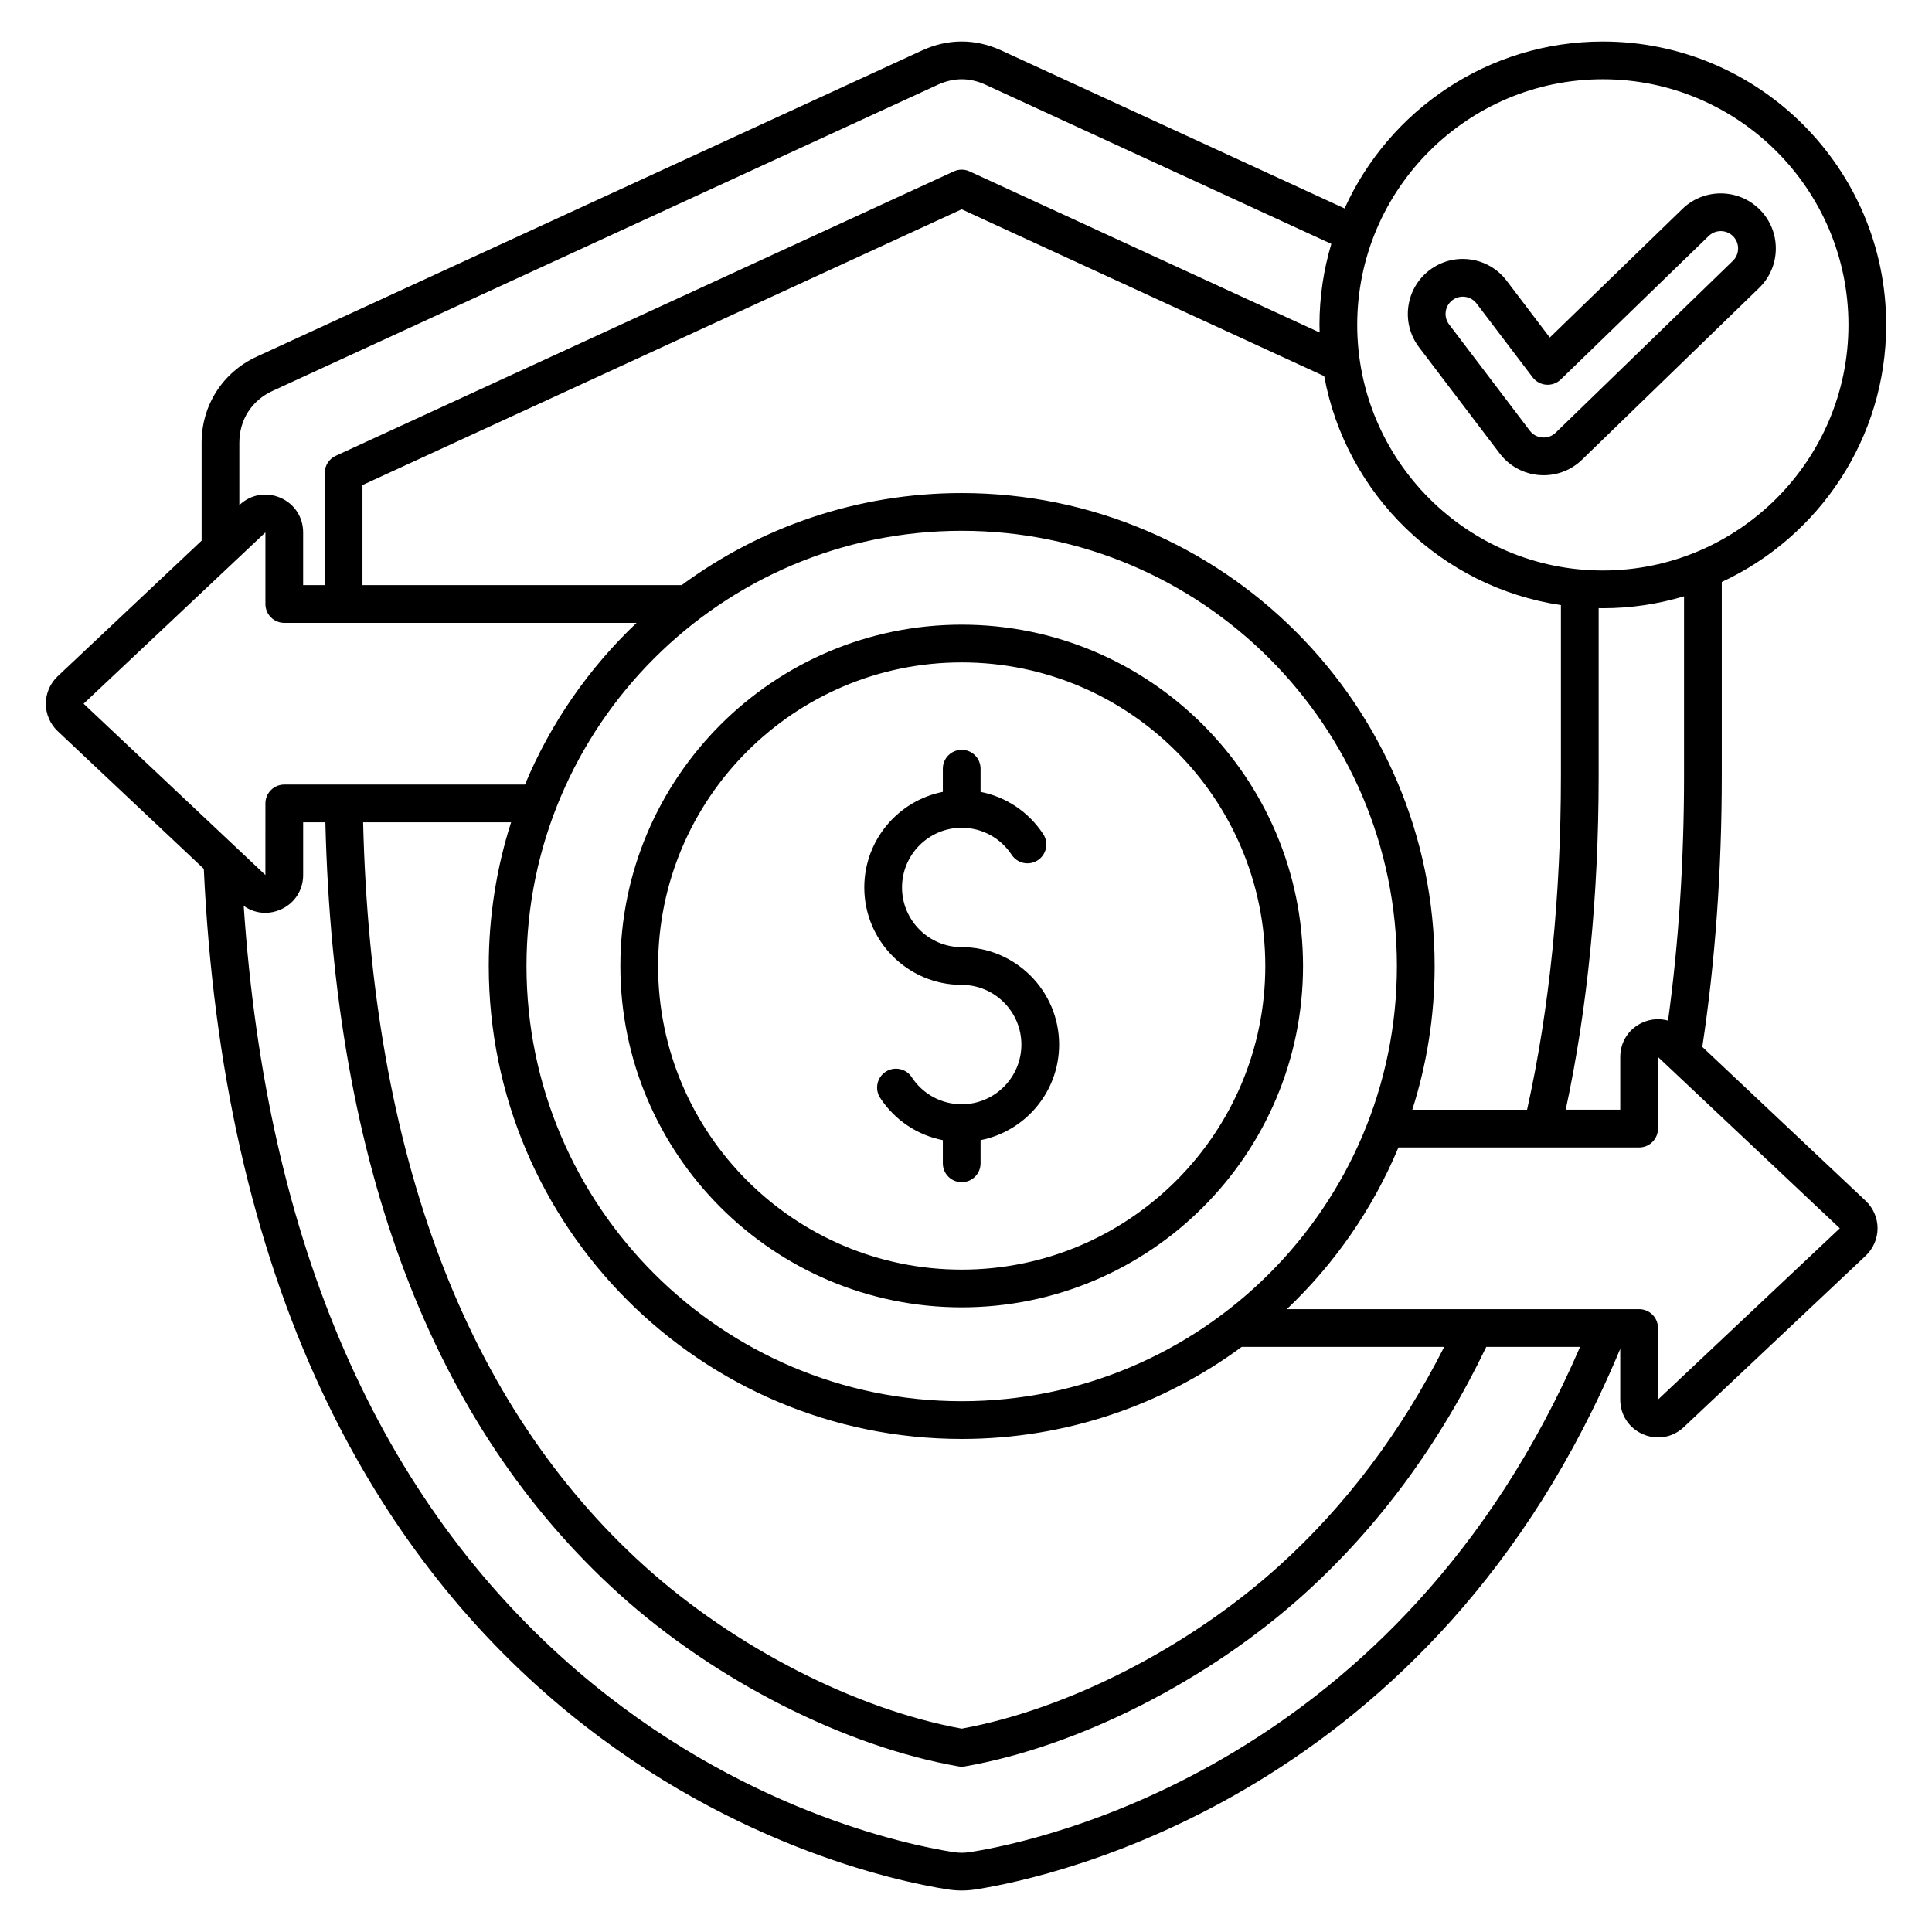
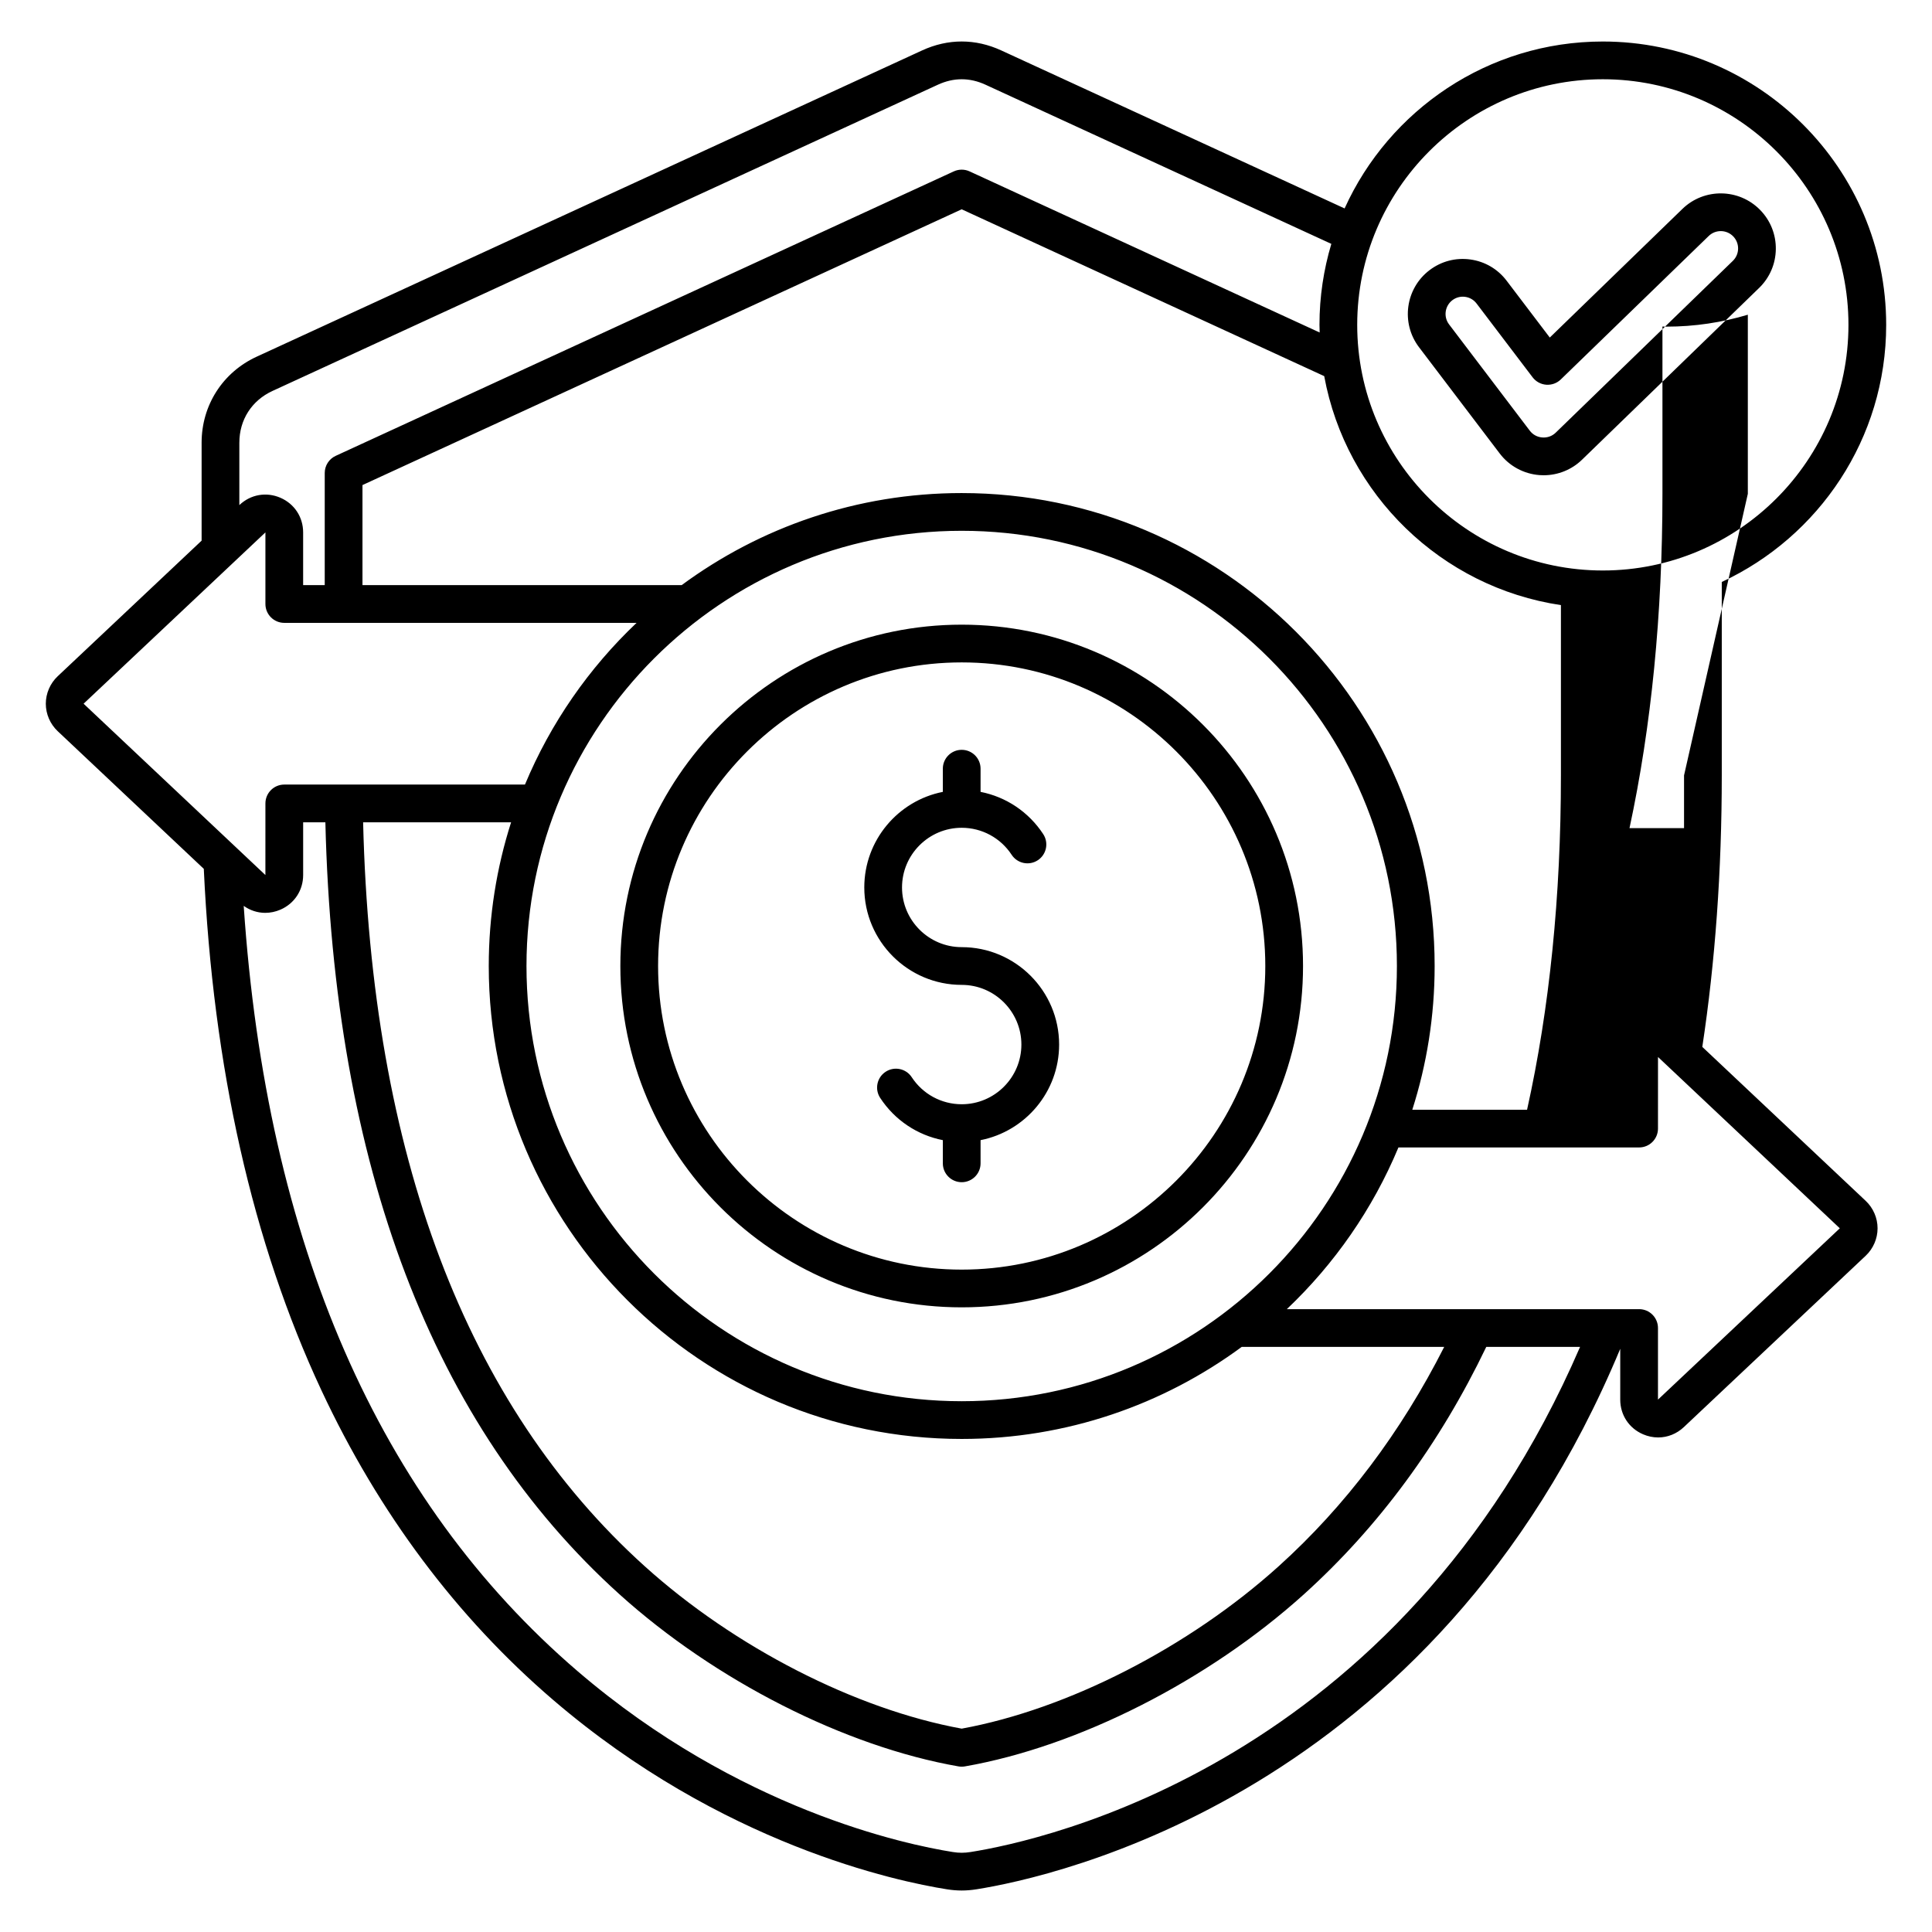
<svg xmlns="http://www.w3.org/2000/svg" id="Layer_1" enable-background="new 0 0 512 512" viewBox="0 0 512 512">
-   <path d="m376.048 92.009c0 .001.001.002.002.002l21.4 28.179c2.515 3.315 6.349 5.399 10.518 5.716.372.028.743.042 1.113.042 3.781 0 7.43-1.462 10.152-4.101l46.96-45.546c2.795-2.718 4.364-6.361 4.418-10.26.055-3.897-1.413-7.583-4.131-10.377-5.611-5.768-14.868-5.896-20.632-.291l-35.138 34.08-11.439-15.061c-2.353-3.102-5.772-5.102-9.63-5.631-3.857-.531-7.688.475-10.79 2.828-6.403 4.856-7.661 14.017-2.803 20.42zm8.847-12.454c.975-.739 2.183-1.054 3.388-.887 1.211.166 2.284.793 3.024 1.769l14.854 19.558c.865 1.139 2.177 1.854 3.604 1.961 1.444.104 2.832-.401 3.859-1.396l39.193-38.013c1.816-1.767 4.729-1.726 6.496.09.855.879 1.317 2.04 1.3 3.266-.017 1.227-.511 2.374-1.386 3.224l-46.955 45.541c-.947.918-2.216 1.365-3.545 1.267-1.336-.102-2.512-.737-3.312-1.791l-21.402-28.181h.001c-1.523-2.009-1.128-4.883.881-6.408zm66.234 197.883c3.412-22.493 5.159-46.671 5.159-71.948v-51.265c25.699-11.938 43.57-37.979 43.57-68.131 0-41.406-33.686-75.092-75.092-75.092-30.411 0-56.638 18.182-68.433 44.236l-90.986-41.874c-6.862-3.158-14.116-3.156-20.979 0l-176.339 81.157c-9.005 4.145-14.6 12.877-14.6 22.791v25.966l-38.137 35.934c-2.002 1.888-3.151 4.541-3.151 7.279 0 2.739 1.149 5.392 3.152 7.28l38.715 36.48c2.446 52.653 12.921 99.149 31.173 138.202 15.201 32.524 35.857 60.125 61.395 82.034 44.689 38.34 91.189 48.114 104.377 50.197 1.351.213 2.628.32 3.905.32 1.278 0 2.556-.107 3.907-.32 19.987-3.157 121.297-24.83 170.615-143.239v13.467c0 4.058 2.313 7.578 6.037 9.186 1.309.565 2.669.841 4.012.841 2.479 0 4.897-.941 6.813-2.747l48.182-45.399c2.002-1.888 3.151-4.541 3.151-7.279 0-2.739-1.149-5.392-3.152-7.28zm-4.841-71.948c0 22.732-1.429 44.545-4.241 64.979-2.142-.599-4.455-.48-6.629.458-3.724 1.608-6.037 5.127-6.037 9.186v13.973h-14.452c5.792-26.929 8.73-56.695 8.73-88.596v-44.332c.37.005.736.028 1.107.028 7.479 0 14.699-1.114 21.521-3.159v47.463zm-117.217 151.449h53.66c-11.476 22.654-26.203 42.193-43.877 58.141-23.799 21.474-55.9 37.905-83.995 43.029-28.095-5.125-60.196-21.555-83.994-43.029-47.378-42.751-72.466-109.078-74.637-197.163h39.218c-3.841 12.016-5.922 24.811-5.922 38.085 0 69.11 56.226 125.335 125.336 125.335 27.751.001 53.421-9.072 74.211-24.398zm-74.212 14.399c-63.597 0-115.336-51.739-115.336-115.335s51.739-115.336 115.336-115.336 115.336 51.74 115.336 115.336-51.739 115.335-115.336 115.335zm0-240.672c-27.752 0-53.422 9.072-74.212 24.399h-84.588v-26.517l158.8-73.083 96.071 44.214c5.756 31.354 31.031 55.959 62.73 60.68v45.131c0 32.034-3.021 61.811-8.97 88.596h-30.417c3.841-12.016 5.922-24.811 5.922-38.084 0-69.11-56.225-125.336-125.336-125.336zm169.908-109.664c35.892 0 65.092 29.2 65.092 65.092s-29.2 65.092-65.092 65.092-65.092-29.2-65.092-65.092 29.2-65.092 65.092-65.092zm-361.337 96.31c0-6.052 3.282-11.176 8.781-13.707l176.339-81.156c4.187-1.926 8.431-1.927 12.617 0l91.65 42.18c-2.034 6.806-3.143 14.007-3.143 21.465 0 .678.033 1.349.051 2.023l-92.777-42.698c-1.328-.611-2.854-.611-4.182 0l-163.8 75.384c-1.773.816-2.909 2.59-2.909 4.542v29.72h-5.722v-13.973c0-4.059-2.313-7.579-6.037-9.187-3.725-1.606-7.871-.876-10.825 1.907l-.045.042v-16.542zm6.907 23.781v18.973c0 2.761 2.238 5 5 5h93.36c-12.632 11.976-22.777 26.548-29.576 42.852h-63.784c-2.762 0-5 2.239-5 5l-.005 18.975-48.181-45.403zm186.869 349.712c-1.666.264-3.025.265-4.693 0-12.53-1.979-56.732-11.282-99.425-47.908-52.749-45.255-82.481-113.461-88.503-202.83 1.702 1.212 3.68 1.849 5.704 1.849 1.343 0 2.704-.276 4.012-.841 3.724-1.608 6.037-5.127 6.037-9.186v-13.973h5.89c2.199 91.058 28.397 159.884 77.938 204.587 25.361 22.884 59.783 40.361 89.833 45.609.285.05.572.075.86.075s.575-.025.86-.075c30.049-5.248 64.472-22.724 89.834-45.609 19.761-17.831 36.001-39.884 48.326-65.565h24.856c-47.763 110.571-142.66 130.887-161.529 133.867zm182.175-119.894v-18.972c0-2.761-2.238-5-5-5h-93.359c12.633-11.976 22.778-26.548 29.577-42.853h63.783c2.762 0 5-2.239 5-5l.005-18.974 48.181 45.401zm-184.522-205.368c-49.879 0-90.459 40.58-90.459 90.459s40.58 90.458 90.459 90.458 90.458-40.58 90.458-90.458c0-49.879-40.579-90.459-90.458-90.459zm0 170.918c-44.365 0-80.459-36.094-80.459-80.458 0-44.365 36.094-80.459 80.459-80.459 44.364 0 80.458 36.094 80.458 80.459 0 44.364-36.093 80.458-80.458 80.458zm25.818-59.642c0 12.525-8.966 22.996-20.817 25.331v6.145c0 2.761-2.238 5-5 5s-5-2.239-5-5v-6.144c-6.75-1.324-12.742-5.304-16.604-11.197-1.514-2.31-.869-5.409 1.44-6.922 2.311-1.516 5.408-.87 6.923 1.441 2.94 4.485 7.89 7.163 13.241 7.163 8.722 0 15.817-7.095 15.817-15.816 0-8.722-7.096-15.817-15.817-15.817-14.235 0-25.816-11.581-25.816-25.816 0-12.526 8.965-22.997 20.816-25.332v-6.145c0-2.761 2.238-5 5-5s5 2.239 5 5v6.144c6.75 1.324 12.742 5.304 16.604 11.196 1.514 2.31.869 5.409-1.44 6.923-2.312 1.515-5.409.868-6.923-1.44-2.94-4.486-7.891-7.164-13.241-7.164-8.721 0-15.816 7.096-15.816 15.817s7.096 15.816 15.816 15.816c14.235 0 25.817 11.581 25.817 25.817z" />
+   <path d="m376.048 92.009c0 .001.001.002.002.002l21.4 28.179c2.515 3.315 6.349 5.399 10.518 5.716.372.028.743.042 1.113.042 3.781 0 7.43-1.462 10.152-4.101l46.96-45.546c2.795-2.718 4.364-6.361 4.418-10.26.055-3.897-1.413-7.583-4.131-10.377-5.611-5.768-14.868-5.896-20.632-.291l-35.138 34.08-11.439-15.061c-2.353-3.102-5.772-5.102-9.63-5.631-3.857-.531-7.688.475-10.79 2.828-6.403 4.856-7.661 14.017-2.803 20.42zm8.847-12.454c.975-.739 2.183-1.054 3.388-.887 1.211.166 2.284.793 3.024 1.769l14.854 19.558c.865 1.139 2.177 1.854 3.604 1.961 1.444.104 2.832-.401 3.859-1.396l39.193-38.013c1.816-1.767 4.729-1.726 6.496.09.855.879 1.317 2.04 1.3 3.266-.017 1.227-.511 2.374-1.386 3.224l-46.955 45.541c-.947.918-2.216 1.365-3.545 1.267-1.336-.102-2.512-.737-3.312-1.791l-21.402-28.181h.001c-1.523-2.009-1.128-4.883.881-6.408zm66.234 197.883c3.412-22.493 5.159-46.671 5.159-71.948v-51.265c25.699-11.938 43.57-37.979 43.57-68.131 0-41.406-33.686-75.092-75.092-75.092-30.411 0-56.638 18.182-68.433 44.236l-90.986-41.874c-6.862-3.158-14.116-3.156-20.979 0l-176.339 81.157c-9.005 4.145-14.6 12.877-14.6 22.791v25.966l-38.137 35.934c-2.002 1.888-3.151 4.541-3.151 7.279 0 2.739 1.149 5.392 3.152 7.28l38.715 36.48c2.446 52.653 12.921 99.149 31.173 138.202 15.201 32.524 35.857 60.125 61.395 82.034 44.689 38.34 91.189 48.114 104.377 50.197 1.351.213 2.628.32 3.905.32 1.278 0 2.556-.107 3.907-.32 19.987-3.157 121.297-24.83 170.615-143.239v13.467c0 4.058 2.313 7.578 6.037 9.186 1.309.565 2.669.841 4.012.841 2.479 0 4.897-.941 6.813-2.747l48.182-45.399c2.002-1.888 3.151-4.541 3.151-7.279 0-2.739-1.149-5.392-3.152-7.28zm-4.841-71.948v13.973h-14.452c5.792-26.929 8.73-56.695 8.73-88.596v-44.332c.37.005.736.028 1.107.028 7.479 0 14.699-1.114 21.521-3.159v47.463zm-117.217 151.449h53.66c-11.476 22.654-26.203 42.193-43.877 58.141-23.799 21.474-55.9 37.905-83.995 43.029-28.095-5.125-60.196-21.555-83.994-43.029-47.378-42.751-72.466-109.078-74.637-197.163h39.218c-3.841 12.016-5.922 24.811-5.922 38.085 0 69.11 56.226 125.335 125.336 125.335 27.751.001 53.421-9.072 74.211-24.398zm-74.212 14.399c-63.597 0-115.336-51.739-115.336-115.335s51.739-115.336 115.336-115.336 115.336 51.74 115.336 115.336-51.739 115.335-115.336 115.335zm0-240.672c-27.752 0-53.422 9.072-74.212 24.399h-84.588v-26.517l158.8-73.083 96.071 44.214c5.756 31.354 31.031 55.959 62.73 60.68v45.131c0 32.034-3.021 61.811-8.97 88.596h-30.417c3.841-12.016 5.922-24.811 5.922-38.084 0-69.11-56.225-125.336-125.336-125.336zm169.908-109.664c35.892 0 65.092 29.2 65.092 65.092s-29.2 65.092-65.092 65.092-65.092-29.2-65.092-65.092 29.2-65.092 65.092-65.092zm-361.337 96.31c0-6.052 3.282-11.176 8.781-13.707l176.339-81.156c4.187-1.926 8.431-1.927 12.617 0l91.65 42.18c-2.034 6.806-3.143 14.007-3.143 21.465 0 .678.033 1.349.051 2.023l-92.777-42.698c-1.328-.611-2.854-.611-4.182 0l-163.8 75.384c-1.773.816-2.909 2.59-2.909 4.542v29.72h-5.722v-13.973c0-4.059-2.313-7.579-6.037-9.187-3.725-1.606-7.871-.876-10.825 1.907l-.045.042v-16.542zm6.907 23.781v18.973c0 2.761 2.238 5 5 5h93.36c-12.632 11.976-22.777 26.548-29.576 42.852h-63.784c-2.762 0-5 2.239-5 5l-.005 18.975-48.181-45.403zm186.869 349.712c-1.666.264-3.025.265-4.693 0-12.53-1.979-56.732-11.282-99.425-47.908-52.749-45.255-82.481-113.461-88.503-202.83 1.702 1.212 3.68 1.849 5.704 1.849 1.343 0 2.704-.276 4.012-.841 3.724-1.608 6.037-5.127 6.037-9.186v-13.973h5.89c2.199 91.058 28.397 159.884 77.938 204.587 25.361 22.884 59.783 40.361 89.833 45.609.285.05.572.075.86.075s.575-.025.86-.075c30.049-5.248 64.472-22.724 89.834-45.609 19.761-17.831 36.001-39.884 48.326-65.565h24.856c-47.763 110.571-142.66 130.887-161.529 133.867zm182.175-119.894v-18.972c0-2.761-2.238-5-5-5h-93.359c12.633-11.976 22.778-26.548 29.577-42.853h63.783c2.762 0 5-2.239 5-5l.005-18.974 48.181 45.401zm-184.522-205.368c-49.879 0-90.459 40.58-90.459 90.459s40.58 90.458 90.459 90.458 90.458-40.58 90.458-90.458c0-49.879-40.579-90.459-90.458-90.459zm0 170.918c-44.365 0-80.459-36.094-80.459-80.458 0-44.365 36.094-80.459 80.459-80.459 44.364 0 80.458 36.094 80.458 80.459 0 44.364-36.093 80.458-80.458 80.458zm25.818-59.642c0 12.525-8.966 22.996-20.817 25.331v6.145c0 2.761-2.238 5-5 5s-5-2.239-5-5v-6.144c-6.75-1.324-12.742-5.304-16.604-11.197-1.514-2.31-.869-5.409 1.44-6.922 2.311-1.516 5.408-.87 6.923 1.441 2.94 4.485 7.89 7.163 13.241 7.163 8.722 0 15.817-7.095 15.817-15.816 0-8.722-7.096-15.817-15.817-15.817-14.235 0-25.816-11.581-25.816-25.816 0-12.526 8.965-22.997 20.816-25.332v-6.145c0-2.761 2.238-5 5-5s5 2.239 5 5v6.144c6.75 1.324 12.742 5.304 16.604 11.196 1.514 2.31.869 5.409-1.44 6.923-2.312 1.515-5.409.868-6.923-1.44-2.94-4.486-7.891-7.164-13.241-7.164-8.721 0-15.816 7.096-15.816 15.817s7.096 15.816 15.816 15.816c14.235 0 25.817 11.581 25.817 25.817z" />
</svg>